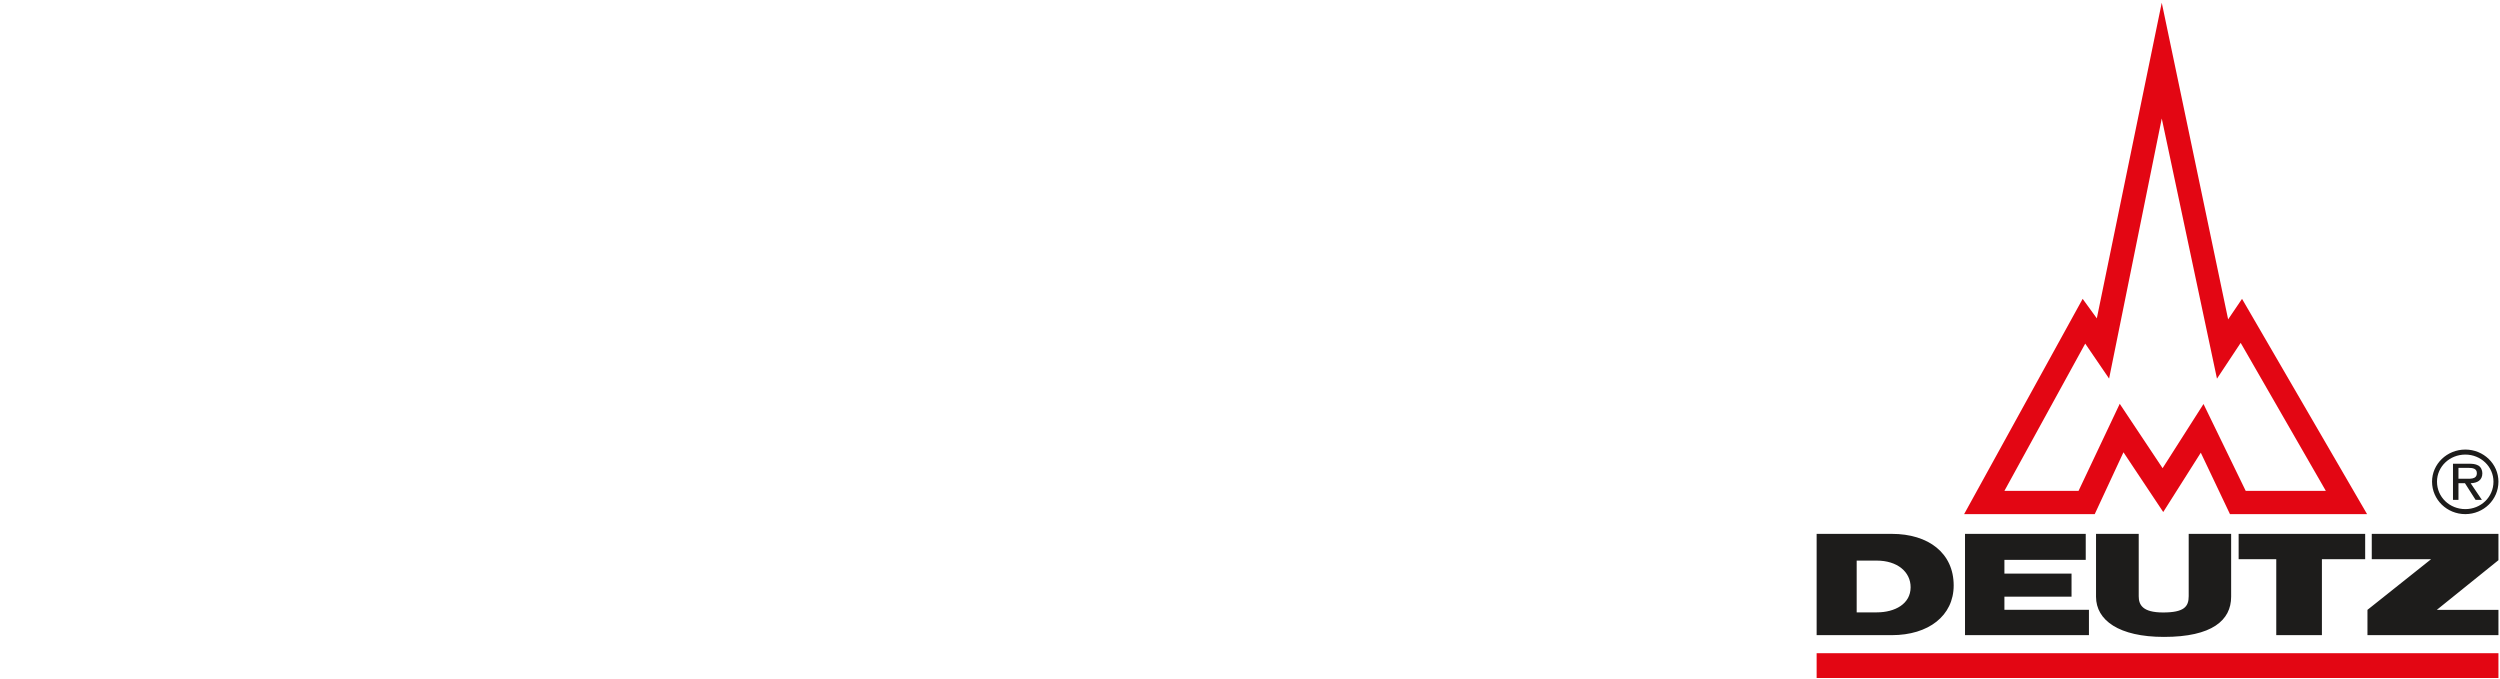
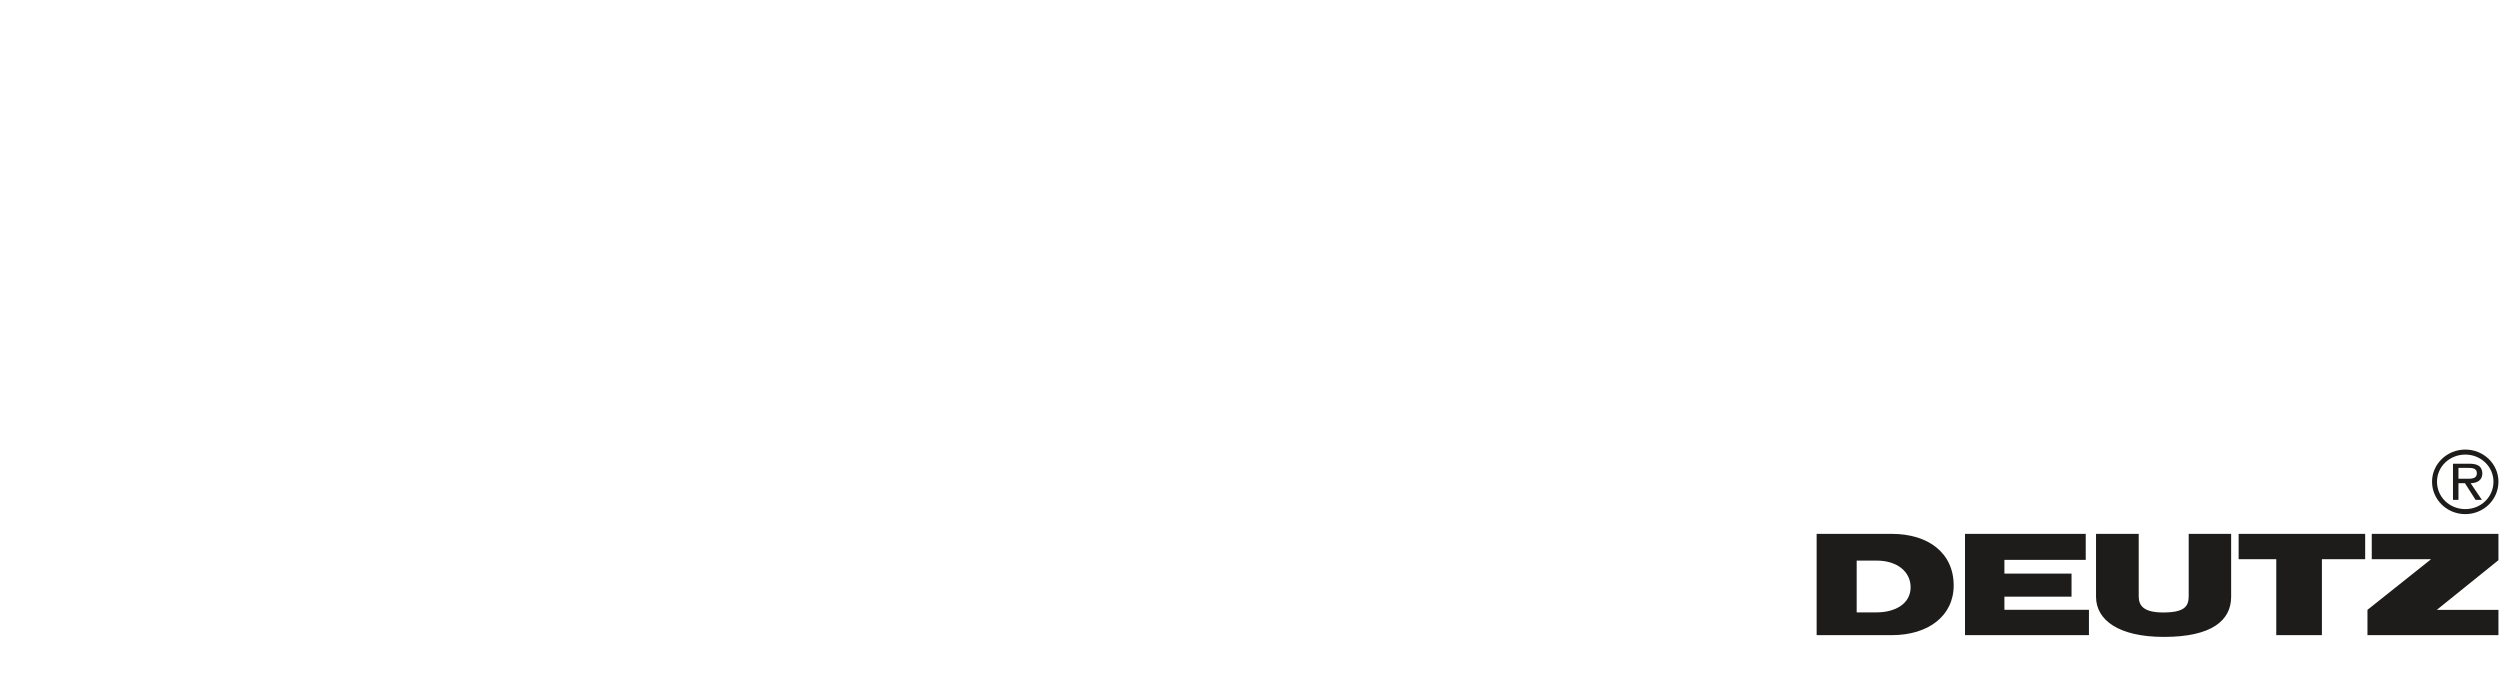
<svg xmlns="http://www.w3.org/2000/svg" width="368" height="100" viewBox="0 0 1087 295">
  <title>The engine company. DEUTZÂ®</title>
  <g fill="none" fill-rule="evenodd">
-     <path fill="#E30613" d="M789.873 294.606h296.45V283.83h-296.45m150.7-61.394l-17.29-25.974-12.494 26.89H854l51.54-93.6 6.157 8.484L939.932 1l28.86 137.67 6.045-8.917 54.363 93.598h-59.61l-12.684-26.71-16.332 25.8zm-.64-171.092l-22.9 113.07-10.375-15.206-35.14 64.037h32.236l17.91-37.86 18.633 27.996 17.79-27.91 18.354 37.78h34.84l-37.03-64.36-10.31 15.56-24-113.1z" />
    <path fill="#1D1C1B" d="M911.35 231.938h18.566v27.11c0 3.647 1.563 7.064 10.58 7.064 9.163 0 11.15-2.524 11.15-7.064v-27.11H970.1v27.337c0 10.238-8.307 17.462-29.2 17.462-19.57 0-29.548-7.224-29.548-17.462v-27.337zm-4.47 0v11.314h-35.36v5.957h29.185v10.04H871.52v5.71h36.752v11h-53.887v-44.03h52.494zm121.497 0v11.024h-18.808v33.013h-19.85v-33.013h-16.36v-11.024h55.01zm31.15 33.034h26.798v11.003h-56.952v-11.003l27.653-22.01h-25.783v-11.024h55.082v11.437l-26.797 21.597zM807.285 243.56v22.51h8.705c7.97 0 14.75-3.696 14.75-10.936 0-6.643-5.734-11.575-14.75-11.575h-8.706zm-17.41-11.622h32.687c15.936 0 26.9 8.352 26.9 22.424 0 13.18-10.96 21.613-26.9 21.613h-32.687v-44.037zm282.05-8.588c7.96 0 14.4-6.28 14.4-14.113 0-7.68-6.44-13.96-14.4-13.96-7.99 0-14.47 6.28-14.47 13.96 0 7.834 6.48 14.114 14.47 14.114zm.005-25.89c6.764 0 12.234 5.258 12.234 11.773 0 6.723-5.47 11.935-12.234 11.935-6.846 0-12.32-5.212-12.32-11.935 0-6.515 5.474-11.774 12.32-11.774zm2.308 12.45c2.858-.08 5.086-1.235 5.086-4.333 0-1.313-.597-2.706-1.787-3.38-1.236-.68-2.584-.755-3.94-.755h-7.04v15.71h2.385v-7.24h2.826l4.61 7.24h2.747l-4.887-7.24zm-5.296-1.945v-4.736h4.177c2.03 0 3.82.27 3.82 2.31 0 2.82-3.11 2.42-5.38 2.42h-2.63z" />
  </g>
</svg>